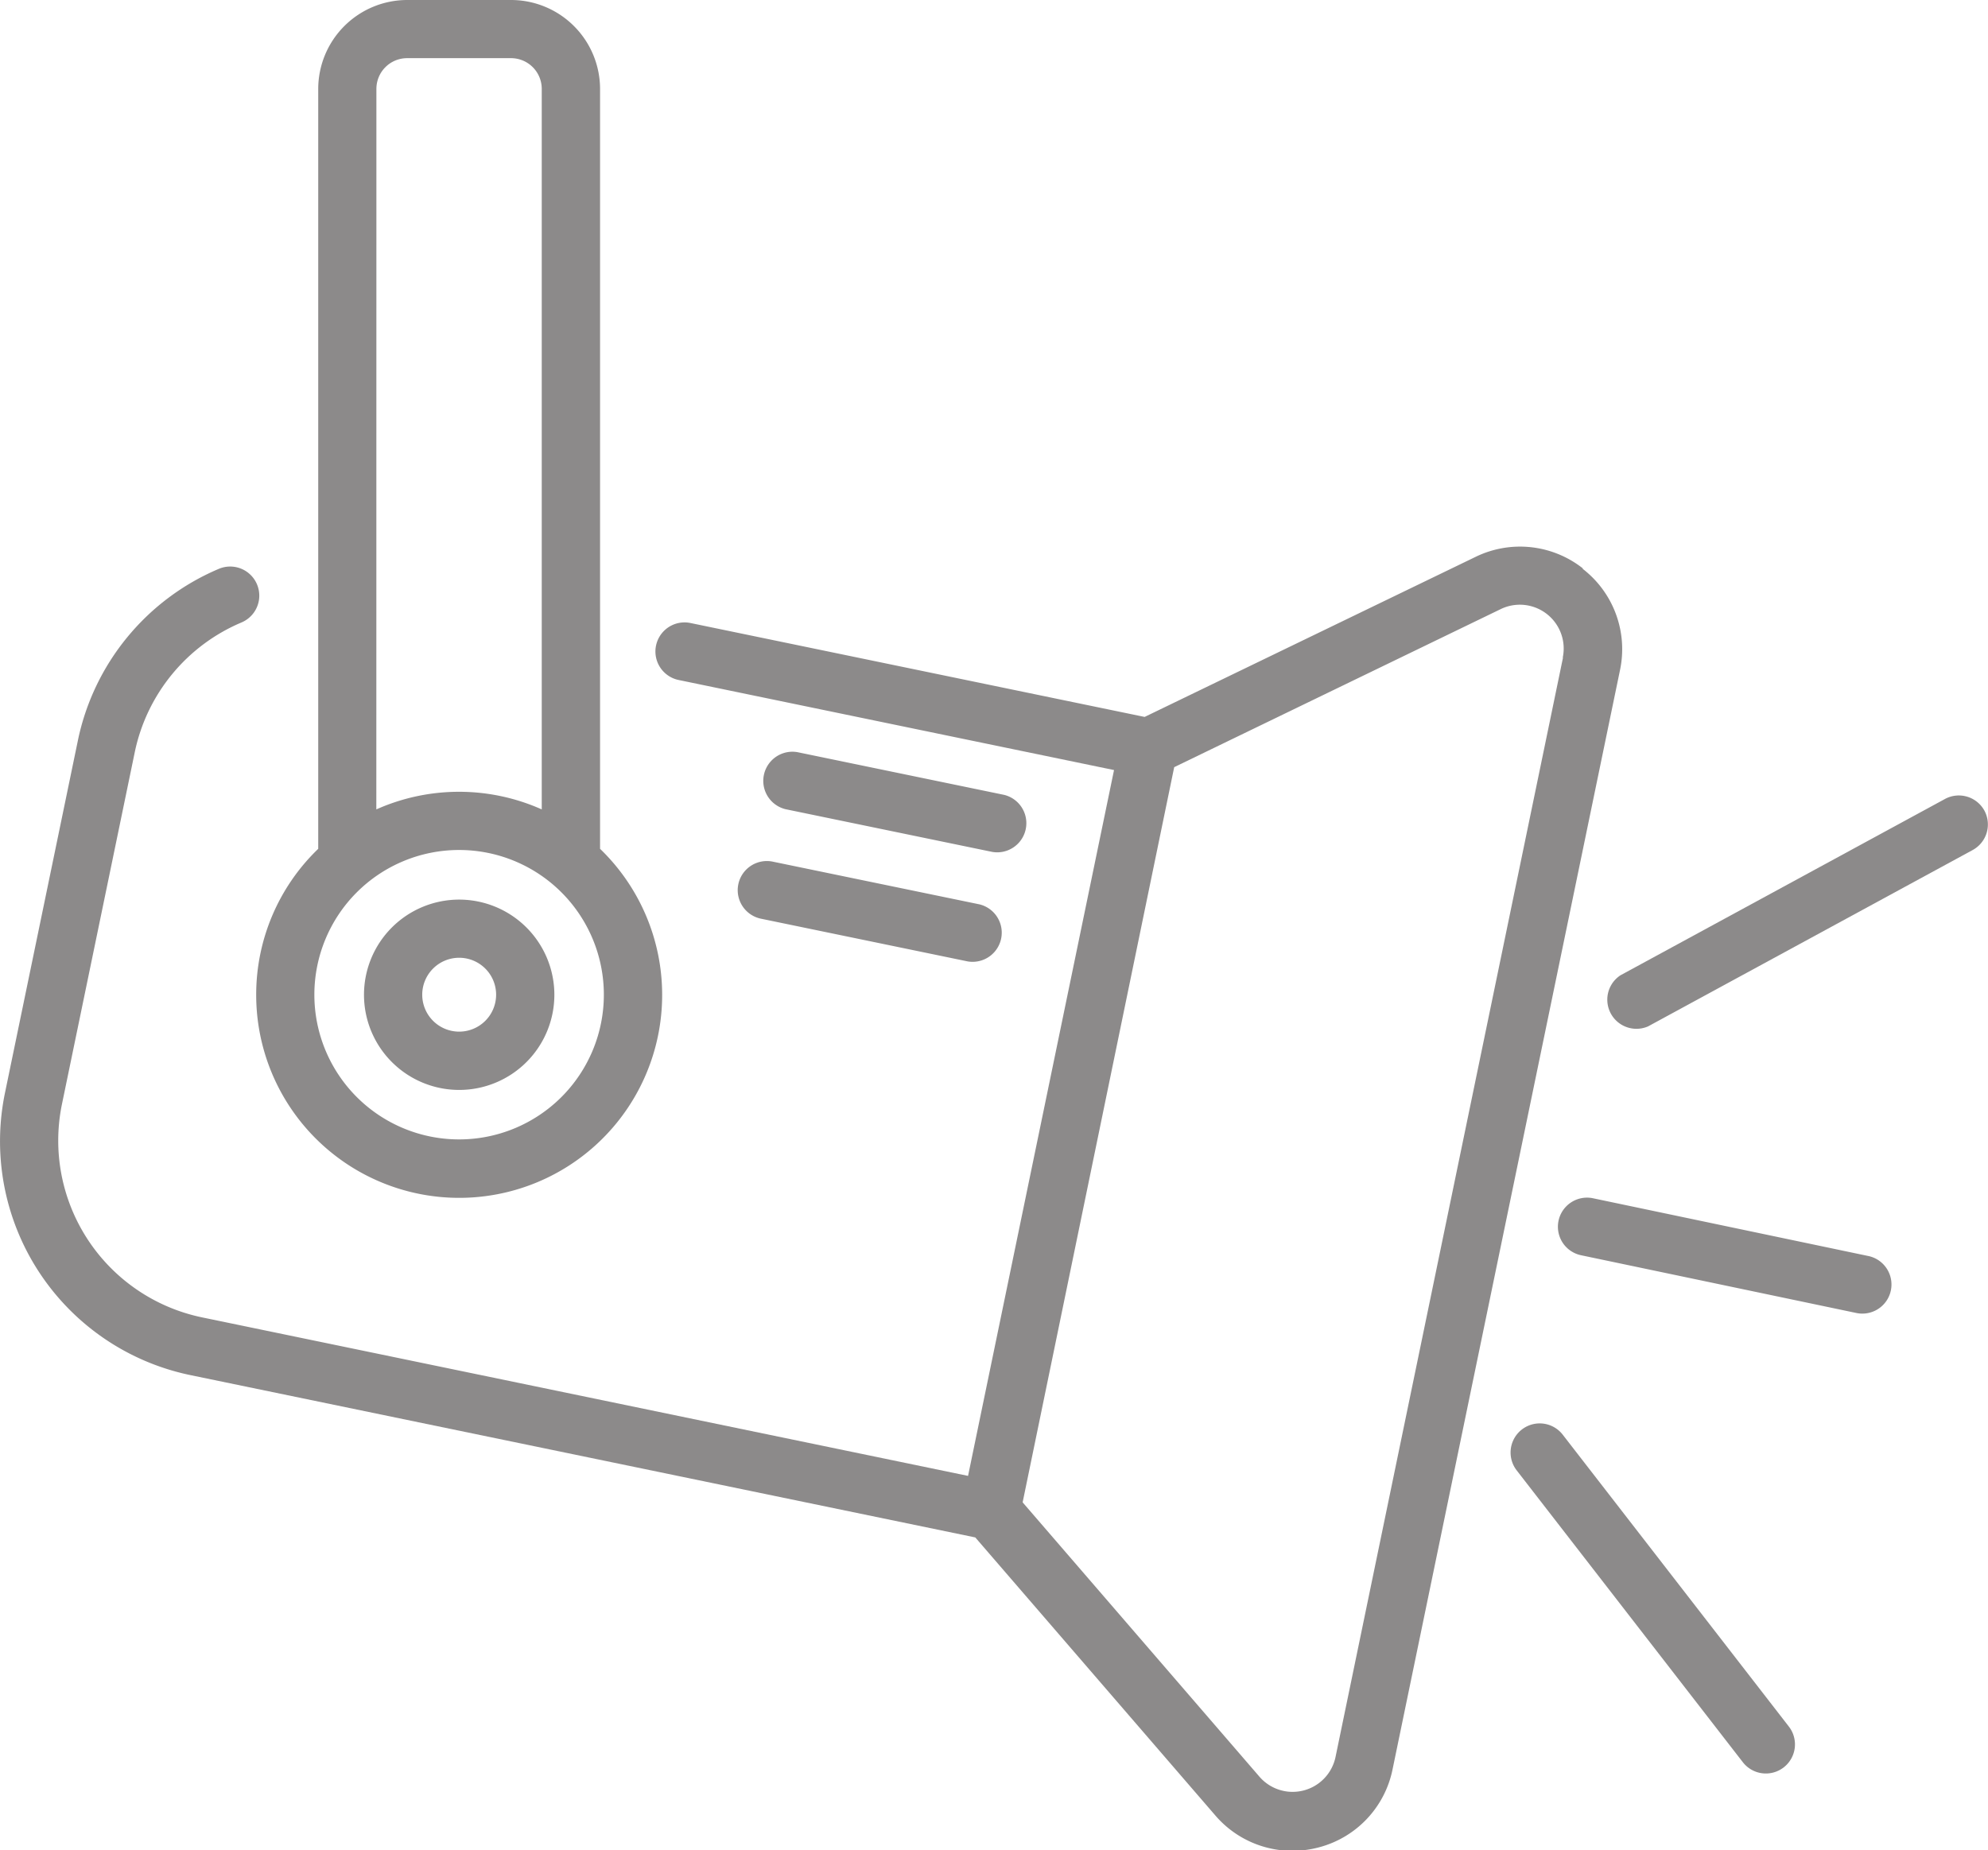
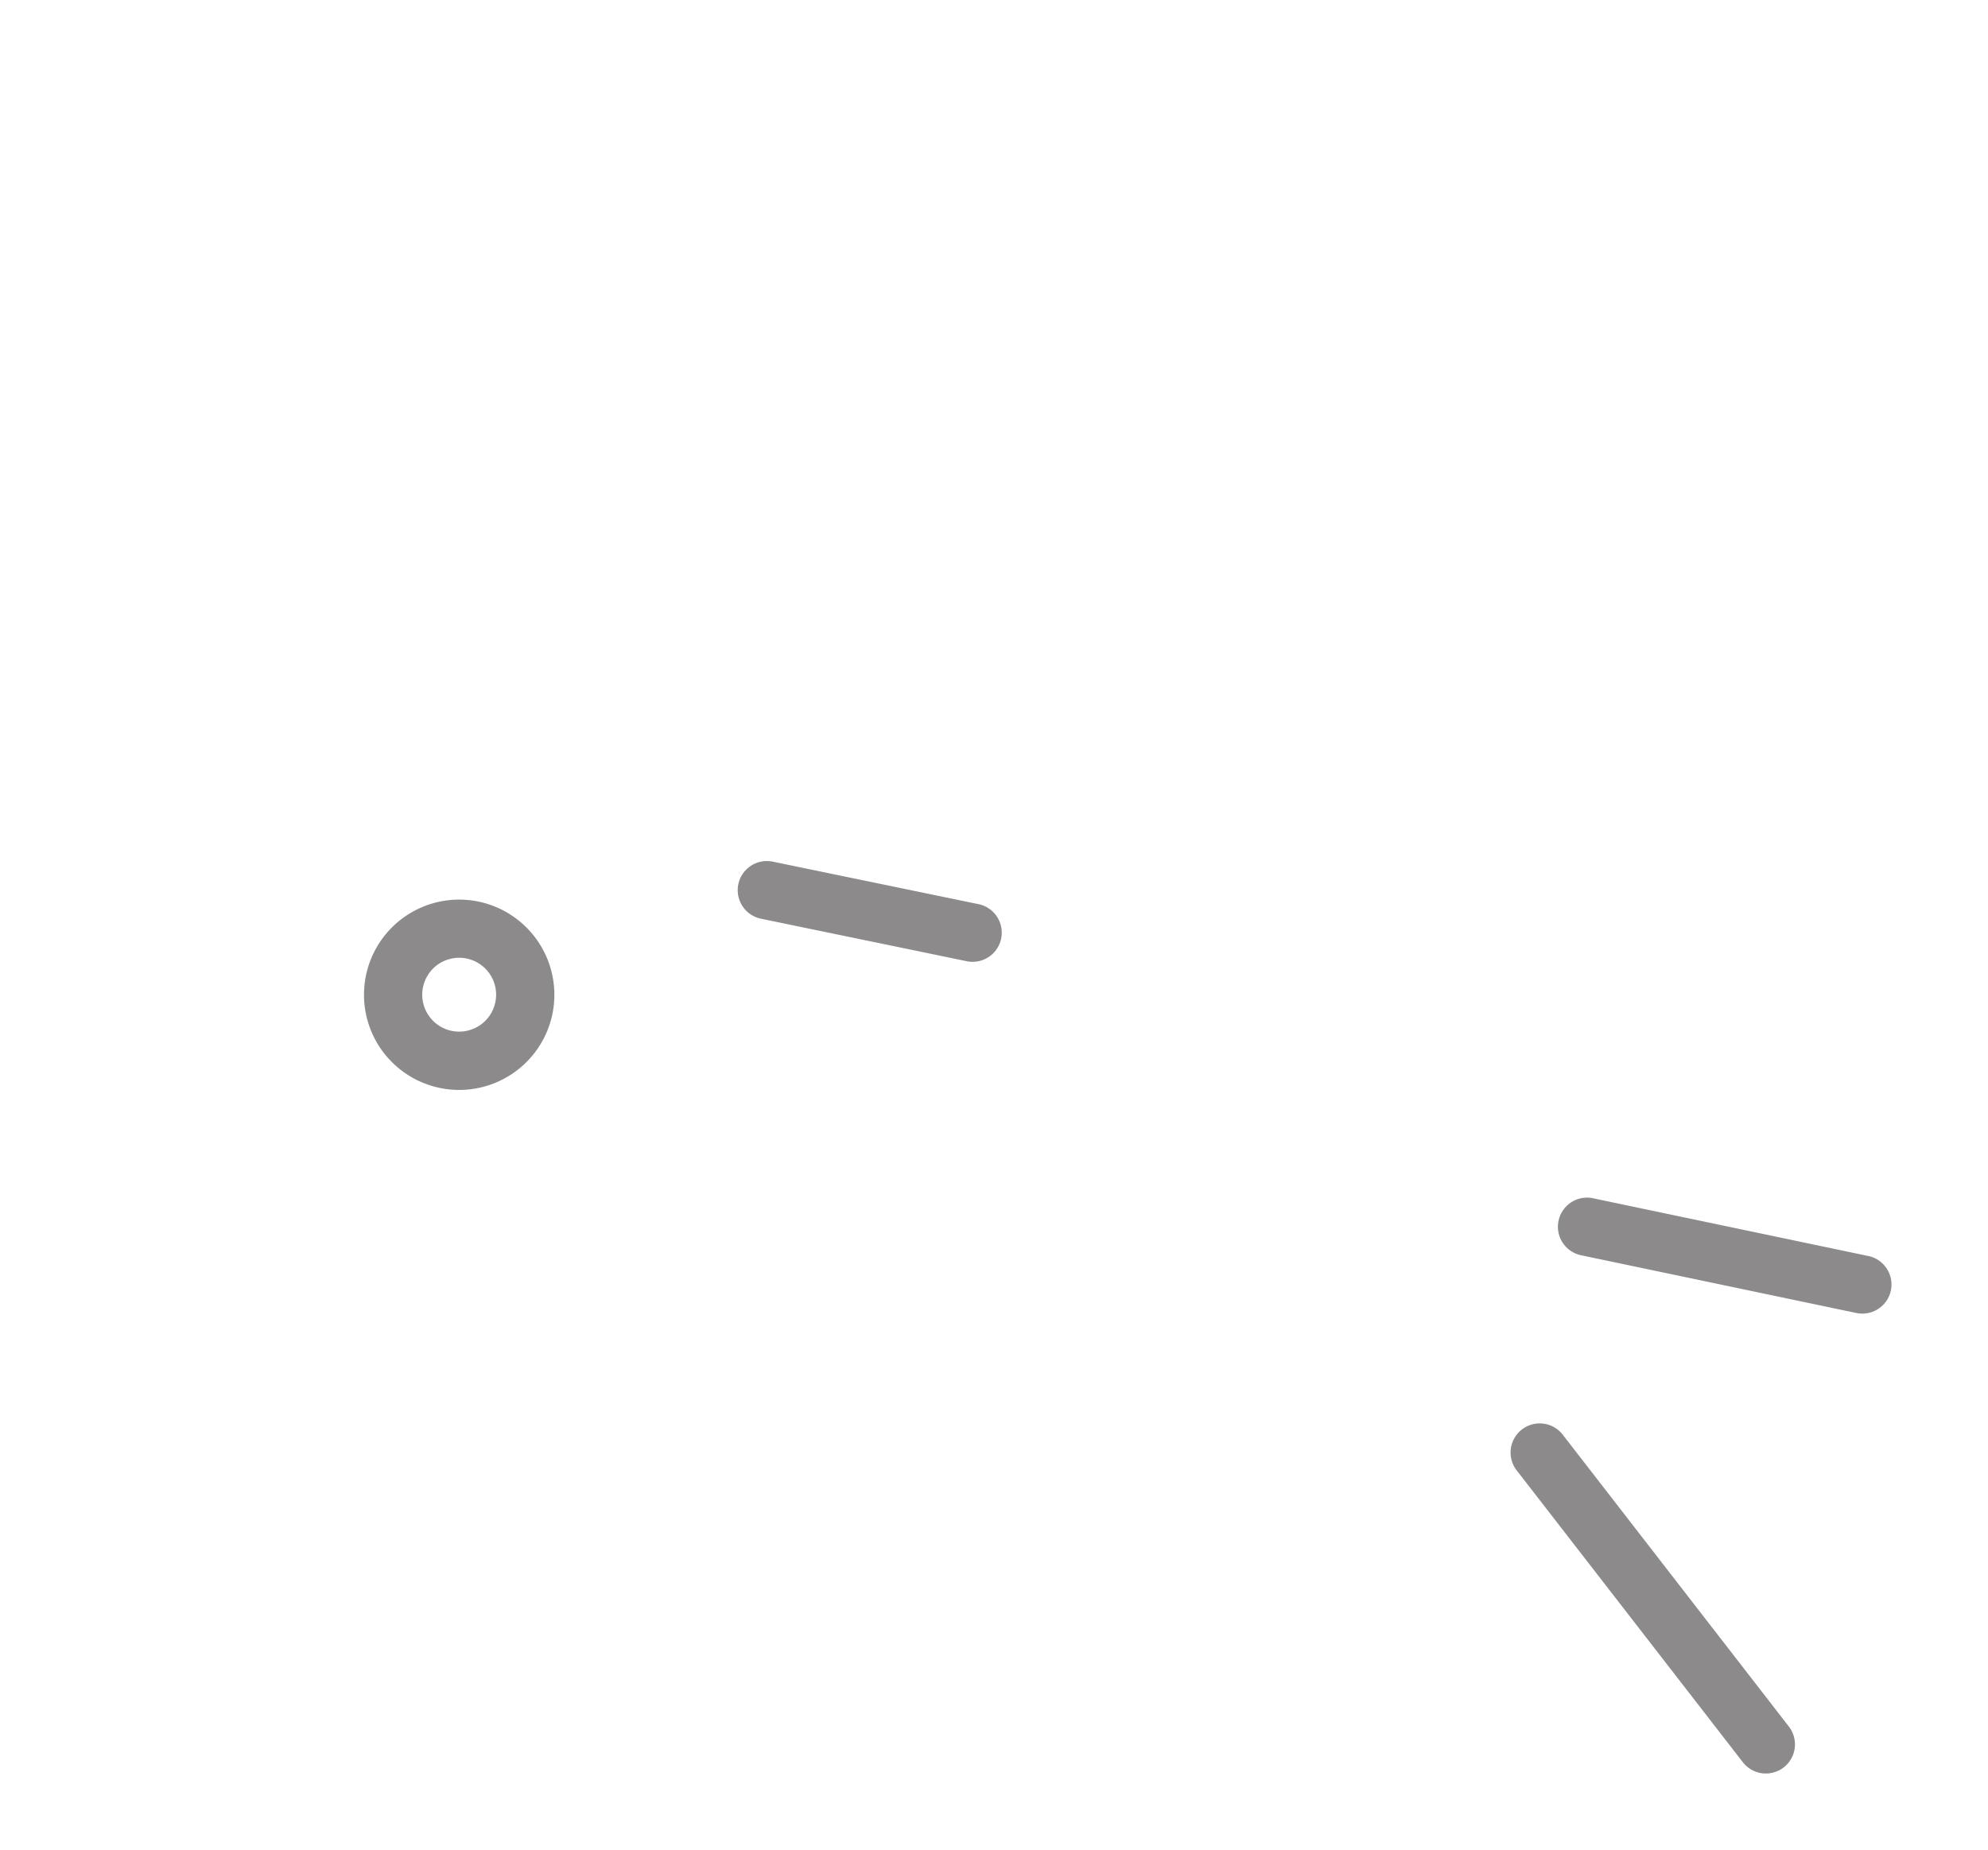
<svg xmlns="http://www.w3.org/2000/svg" width="28.843" height="26.85" viewBox="0 0 28.843 26.85">
  <g id="Tanning-Studio-Solarium" transform="translate(-0.001)">
-     <path id="Path_383" data-name="Path 383" d="M418.949,205.137a.423.423,0,0,0-.573-.169l-4.707,2.558a.423.423,0,0,0,.4.742l4.707-2.558A.423.423,0,0,0,418.949,205.137Zm0,0" transform="translate(-390.157 -193.373)" fill="#8c8a8a" />
    <path id="Path_384" data-name="Path 384" d="M389.789,366.838a.422.422,0,1,0-.668.518l3.281,4.235a.422.422,0,0,0,.668-.517Zm0,0" transform="translate(-367.115 -346.018)" fill="#8c8a8a" />
    <path id="Path_385" data-name="Path 385" d="M405.744,309.35l-3.994-.838a.422.422,0,1,0-.173.827l3.994.838a.422.422,0,1,0,.174-.827Zm0,0" transform="translate(-378.637 -291.123)" fill="#8c8a8a" />
-     <path id="Path_386" data-name="Path 386" d="M196.665,194.435l3,.62a.423.423,0,0,0,.171-.828l-3-.62a.423.423,0,0,0-.171.828Zm0,0" transform="translate(-185.267 -182.692)" fill="#8c8a8a" />
    <path id="Path_387" data-name="Path 387" d="M189.993,222.142a.423.423,0,0,0,.328.5l3,.62a.423.423,0,0,0,.171-.828l-3-.62A.423.423,0,0,0,189.993,222.142Zm0,0" transform="translate(-179.28 -209.31)" fill="#8c8a8a" />
-     <path id="Path_388" data-name="Path 388" d="M65.988,14.435a2.945,2.945,0,1,0,4.989-2.117V1.291A1.292,1.292,0,0,0,69.686,0H68.179a1.292,1.292,0,0,0-1.291,1.291V12.318a2.936,2.936,0,0,0-.9,2.117Zm5.044,0a2.1,2.1,0,1,1-2.1-2.1A2.1,2.1,0,0,1,71.032,14.435Zm-3.3-13.145a.446.446,0,0,1,.446-.446h1.507a.446.446,0,0,1,.446.446V11.746a2.944,2.944,0,0,0-2.4,0Zm0,0" transform="translate(-62.27)" fill="#8c8a8a" />
    <path id="Path_389" data-name="Path 389" d="M95.131,231.738a1.381,1.381,0,1,0,1.381,1.381A1.382,1.382,0,0,0,95.131,231.738Zm0,1.916a.536.536,0,1,1,.536-.536A.536.536,0,0,1,95.131,233.654Zm0,0" transform="translate(-88.468 -218.683)" fill="#8c8a8a" />
-     <path id="Path_390" data-name="Path 390" d="M22.964,141.114a1.472,1.472,0,0,0-1.556-.165l-4.8,2.322-6.59-1.363a.422.422,0,1,0-.171.827l6.317,1.307-2.118,10.243-11.112-2.3A2.62,2.62,0,0,1,.9,148.89l1.057-5.111A2.623,2.623,0,0,1,3.505,141.9a.422.422,0,0,0-.329-.778,3.468,3.468,0,0,0-2.045,2.491l-1.057,5.11a3.466,3.466,0,0,0,2.692,4.1l11.385,2.355,3.482,4.034a1.471,1.471,0,0,0,1.117.514,1.5,1.5,0,0,0,.377-.048,1.472,1.472,0,0,0,1.078-1.134l3.3-15.953a1.472,1.472,0,0,0-.54-1.468Zm-.287,1.3-3.3,15.953a.636.636,0,0,1-1.1.287l-3.439-3.985L17.037,144l4.738-2.294a.636.636,0,0,1,.9.7Zm0,0" transform="translate(0 -132.867)" fill="#8c8a8a" />
  </g>
</svg>